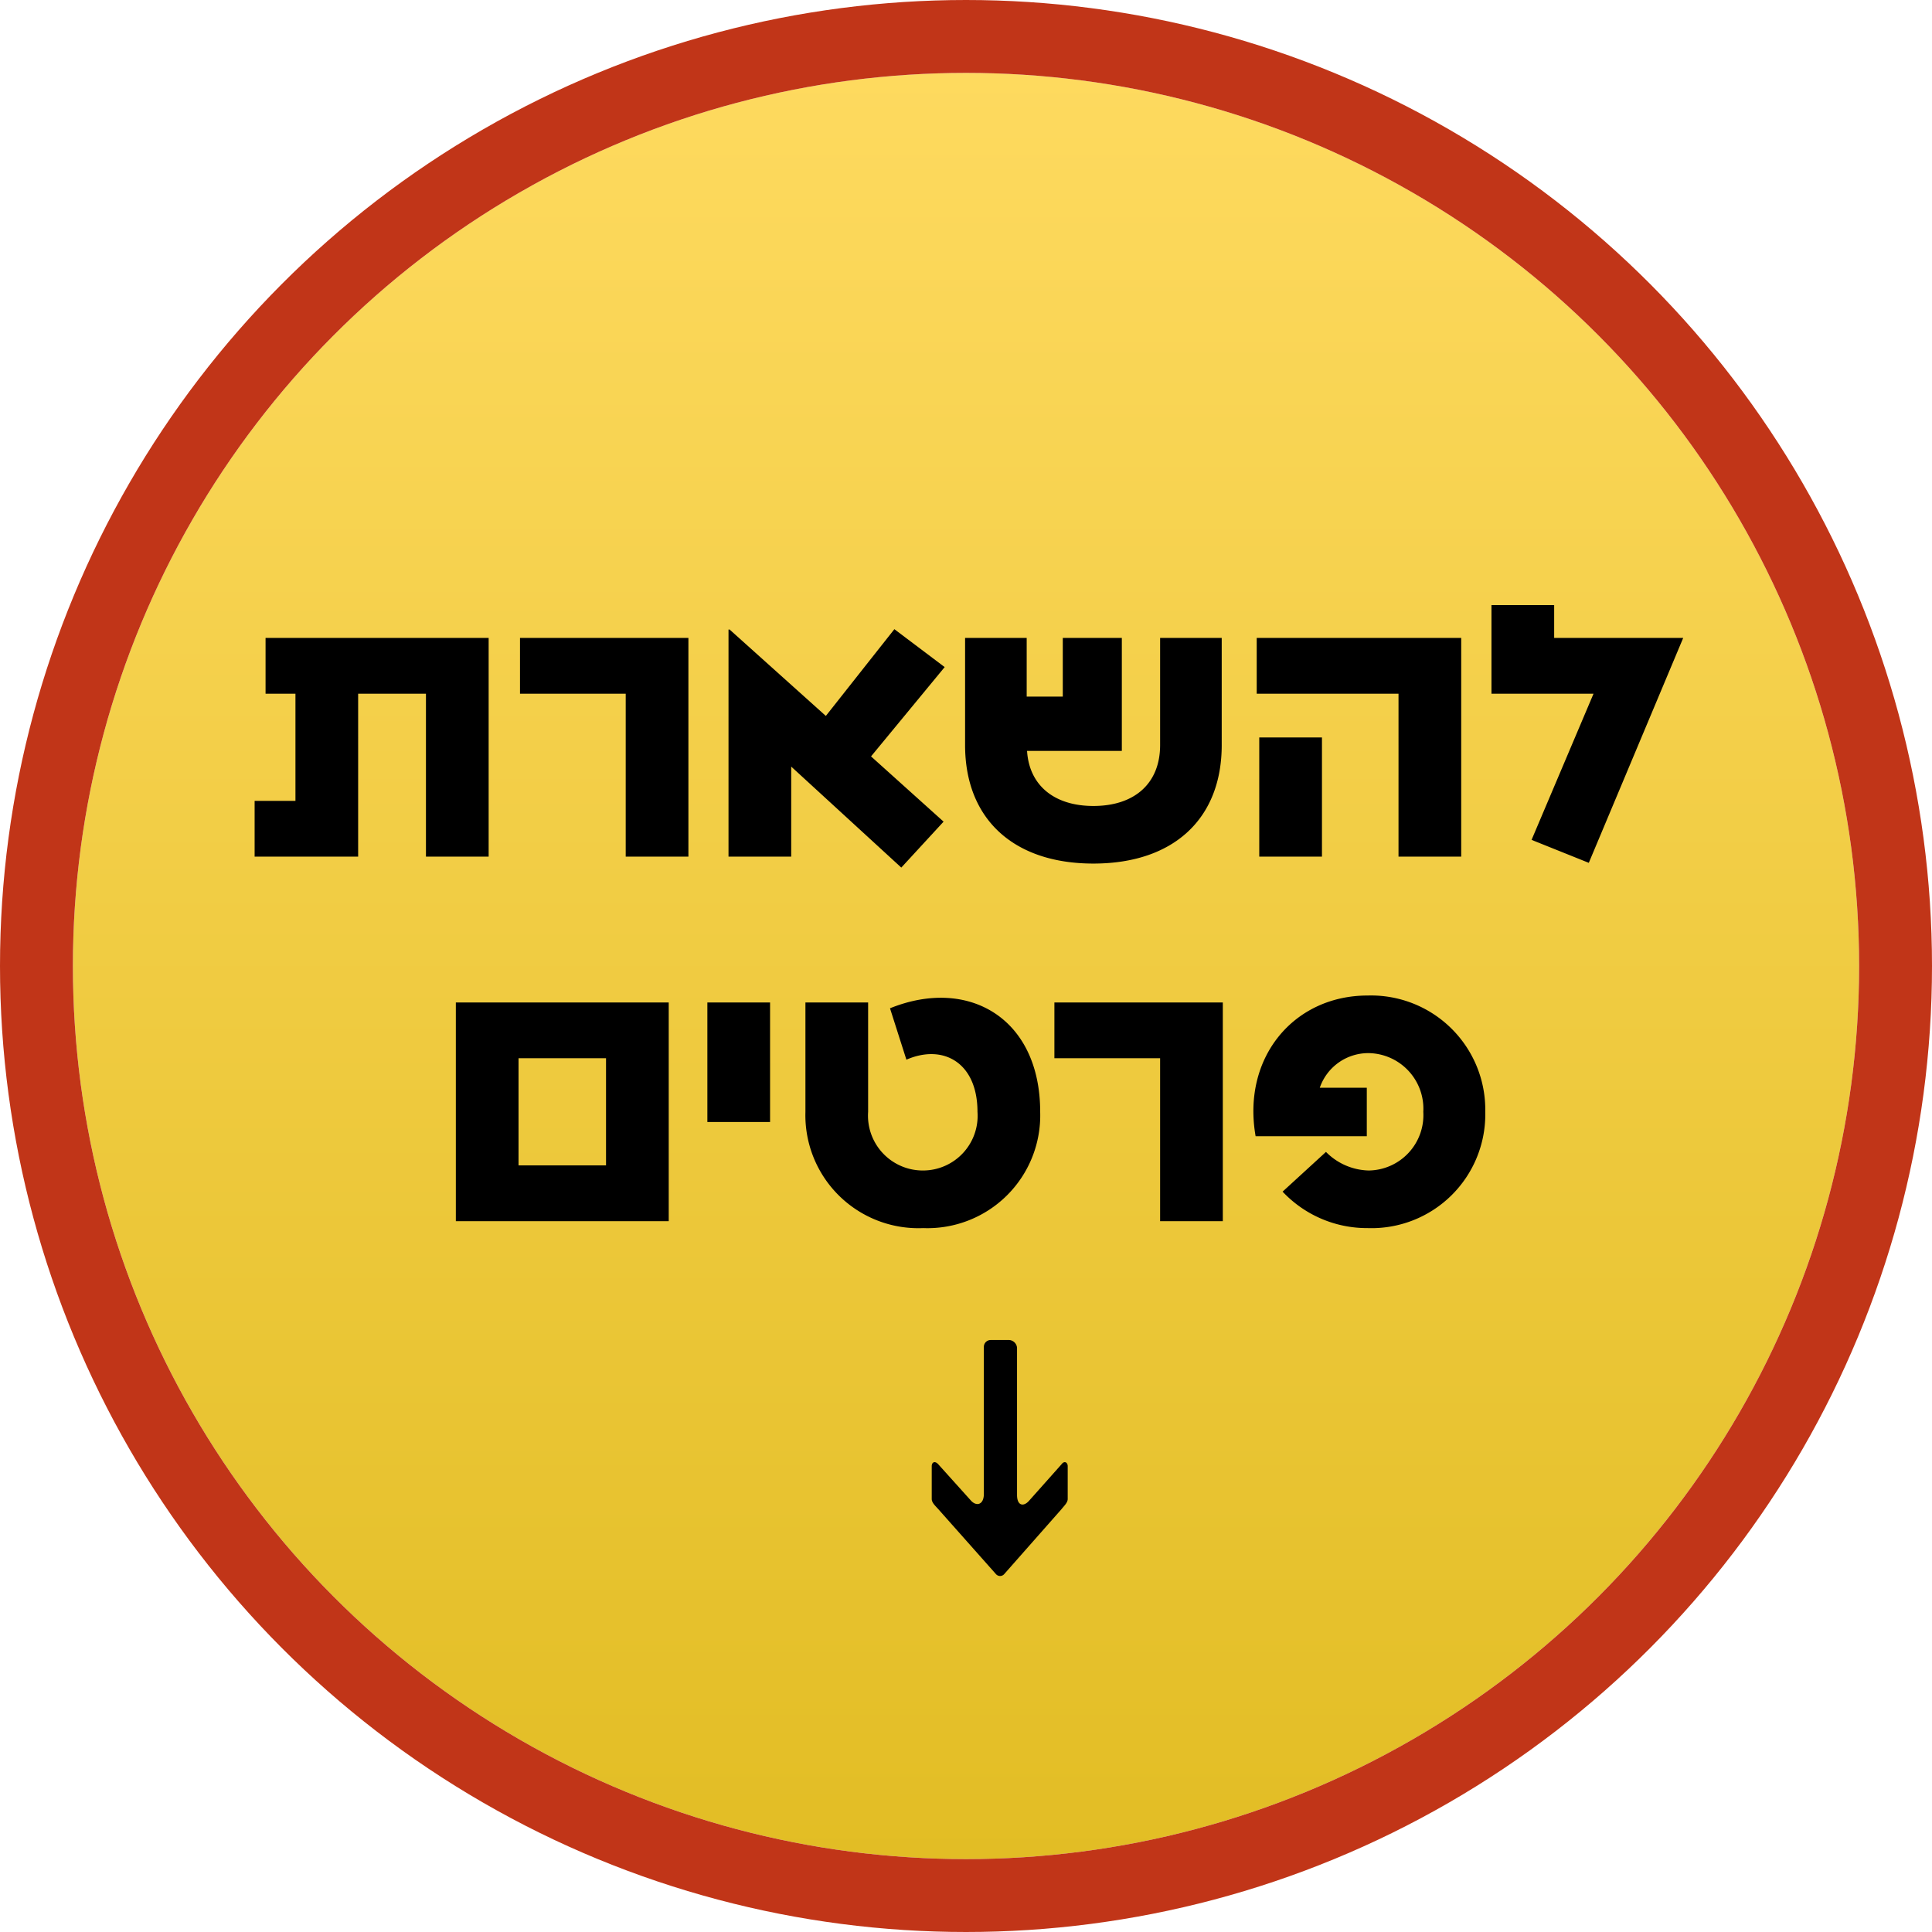
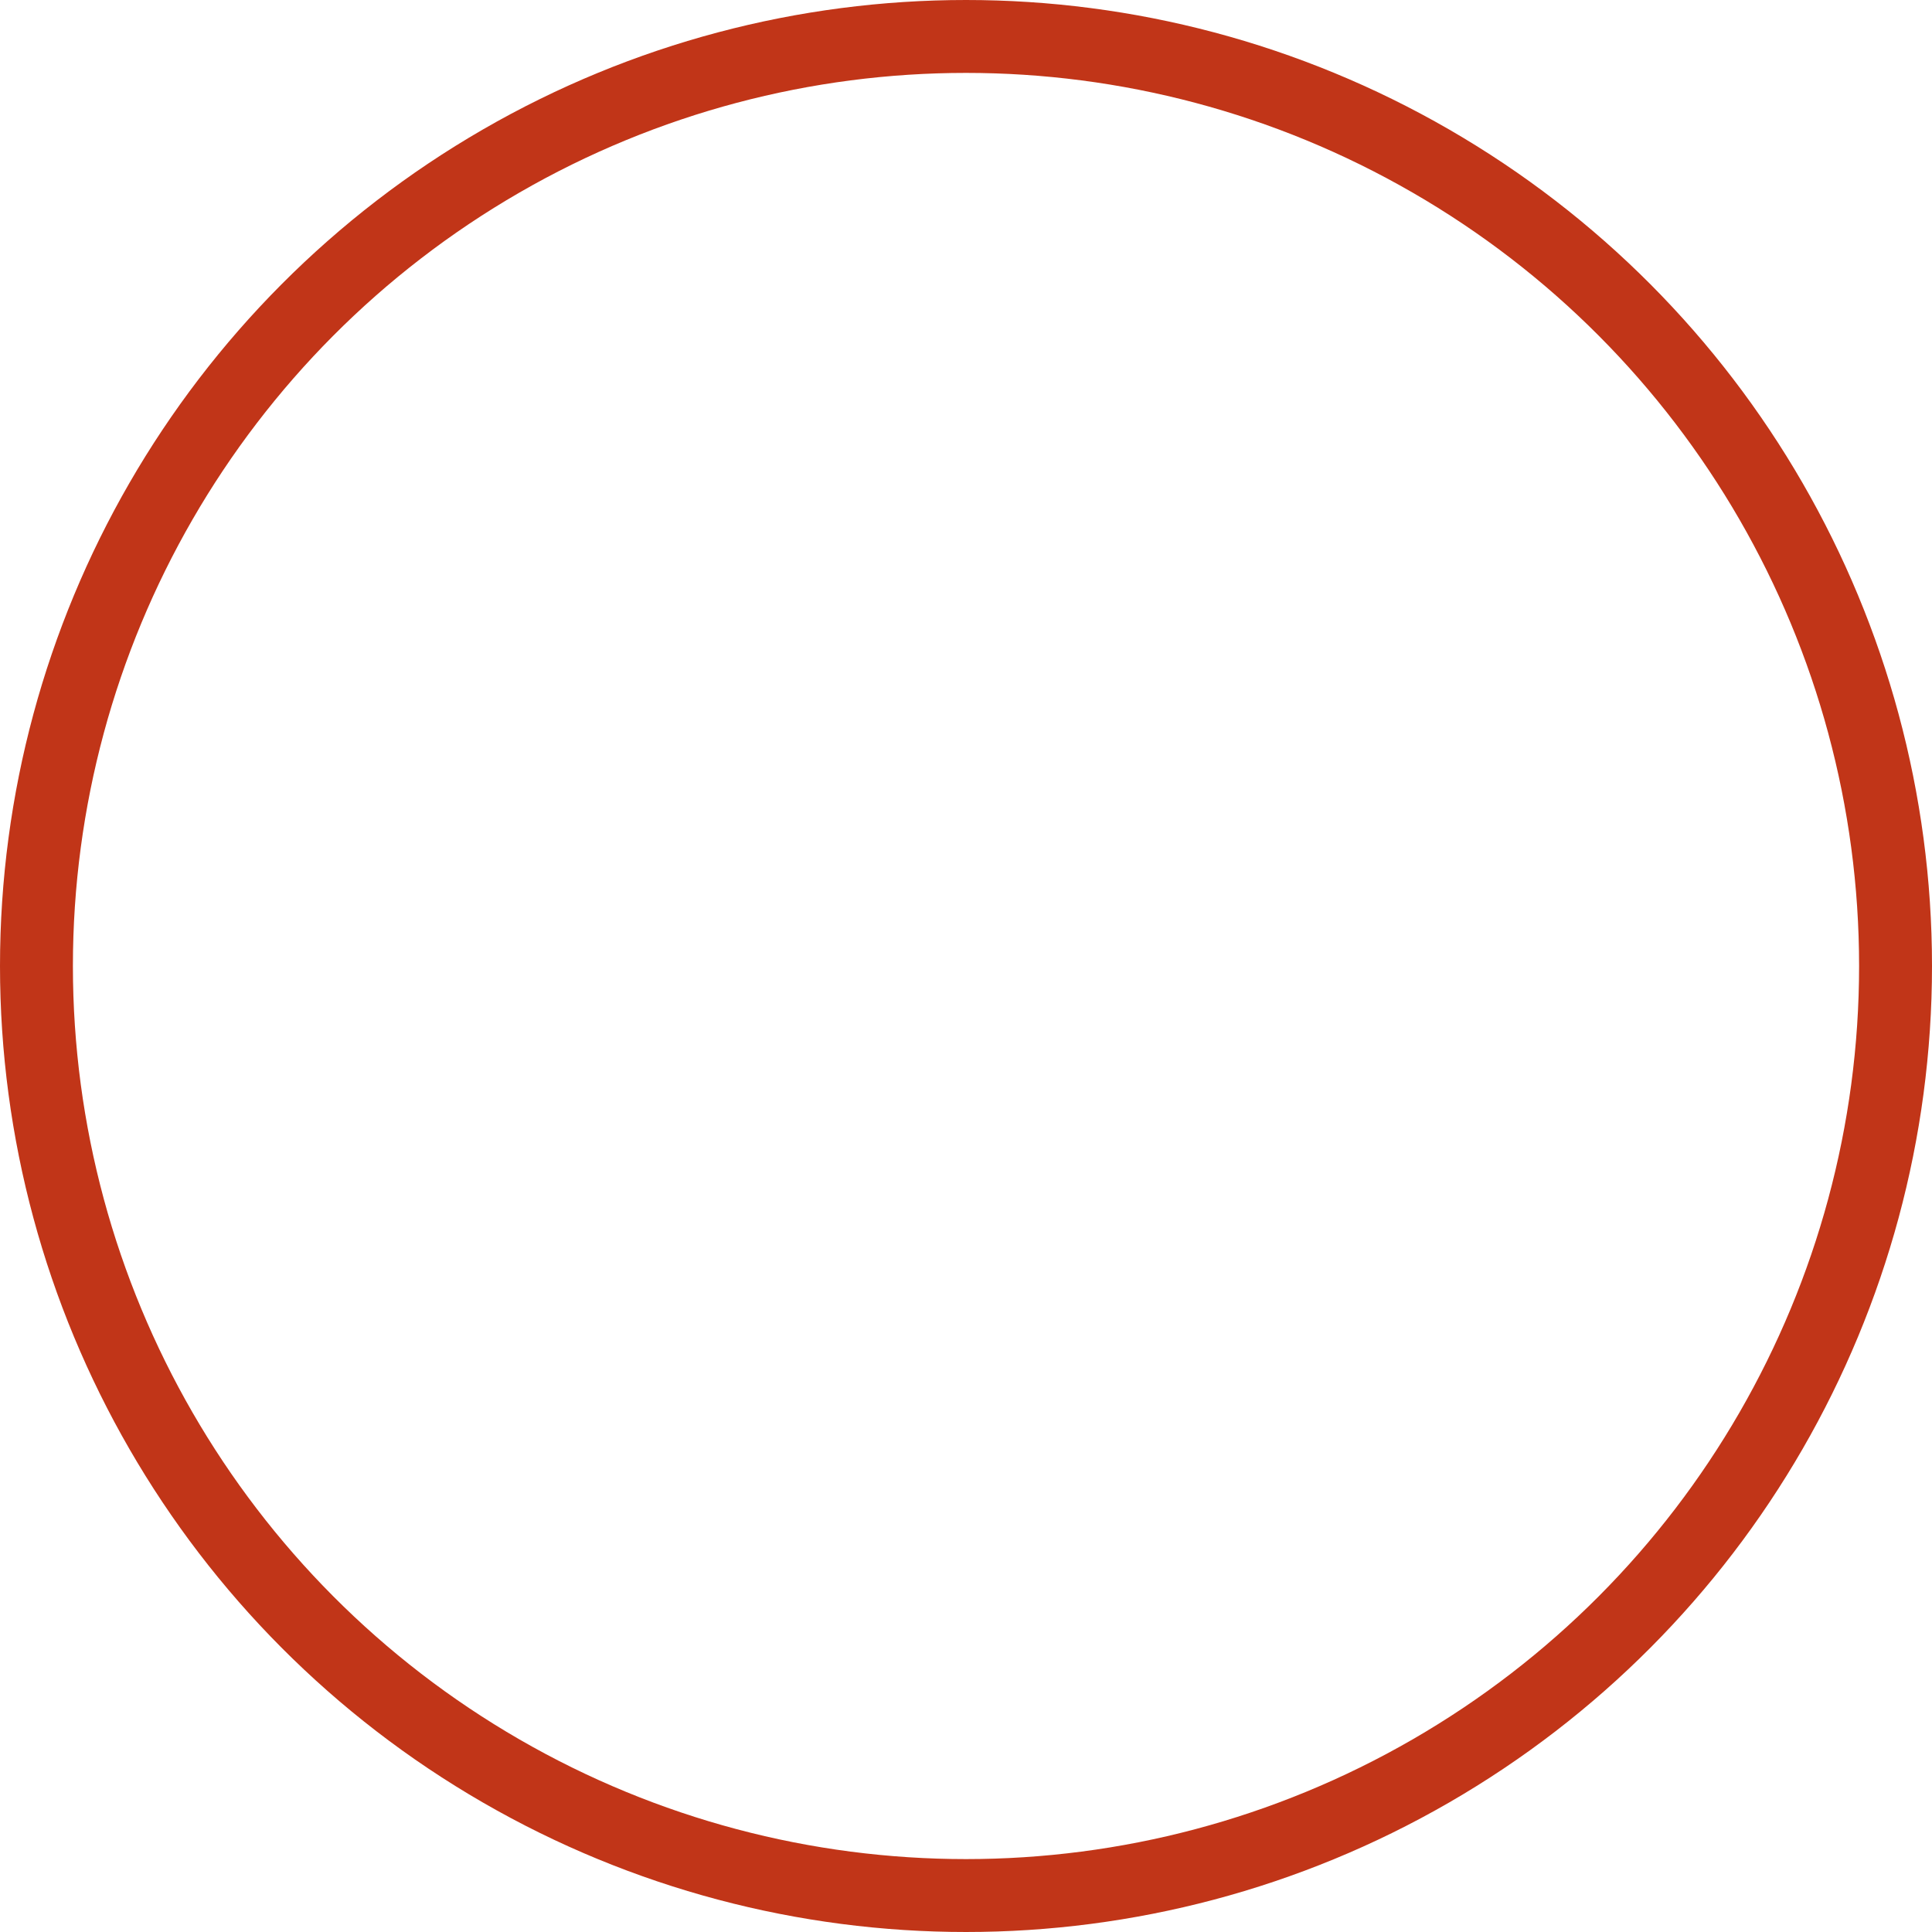
<svg xmlns="http://www.w3.org/2000/svg" width="106" height="106" viewBox="0 0 106 106">
  <defs>
    <linearGradient id="linear-gradient" x1="0.5" x2="0.5" y2="1" gradientUnits="objectBoundingBox">
      <stop offset="0" stop-color="#feda5f" />
      <stop offset="1" stop-color="#e2bd24" />
    </linearGradient>
  </defs>
  <g id="Group_12522" data-name="Group 12522" transform="translate(-299 -779)">
    <g id="Ellipse_2" data-name="Ellipse 2" transform="translate(303 783)" stroke="#c13518" stroke-width="4" fill="url(#linear-gradient)">
-       <circle cx="49" cy="49" r="49" stroke="none" />
      <circle cx="49" cy="49" r="51" fill="none" />
    </g>
-     <path id="Path_1044" data-name="Path 1044" d="M-38.43-12v3.06h1.64v5.88h-2.24V0h5.68V-8.94h3.72V0h3.44V-12ZM-18.67,0h3.44V-12h-9.24v3.06h5.8Zm17.5-10.4-2.76-2.08L-7.69-7.72l-5.28-4.74h-.06V0h3.44V-4.94L-3.55.6l2.32-2.52L-5.21-5.5ZM10.65-12v5.88c0,2.1-1.4,3.34-3.66,3.34C4.85-2.78,3.47-3.9,3.35-5.8h5.2V-12H5.31v3.22H3.33V-12H-.05v5.88c0,4.04,2.64,6.5,7.04,6.5s7.04-2.46,7.04-6.5V-12ZM23.73,0h3.44V-12H15.95v3.06h7.78Zm-4.2-6.54H16.09V0h3.44ZM32.27-12v-1.8H28.83v4.86h5.6L31.03-.92,34.17.34,39.35-12ZM-27.99,8V20h11.68V8Zm3.44,8.94V11.06h4.8v5.88Zm10.36-2.38h3.44V8h-3.44ZM-5.37,8H-8.81v6a6.2,6.2,0,0,0,6.46,6.38A6.188,6.188,0,0,0,4.07,14c0-5.14-3.94-7.42-8.24-5.68l.9,2.82c2.02-.88,3.9.16,3.9,2.86a3,3,0,0,1-2.98,3.22A3.008,3.008,0,0,1-5.37,14ZM10.65,20h3.44V8H4.85v3.06h5.8ZM22.03,7.62c-4.04,0-6.9,3.4-6.14,7.72h6.1V12.68H19.41a2.814,2.814,0,0,1,2.68-1.9,3.051,3.051,0,0,1,3,3.22,3.039,3.039,0,0,1-3,3.22,3.405,3.405,0,0,1-2.34-1.02l-2.38,2.18a6.358,6.358,0,0,0,4.66,2A6.244,6.244,0,0,0,28.49,14,6.268,6.268,0,0,0,22.03,7.62Z" transform="translate(352 826)" />
-     <path id="Path_1045" data-name="Path 1045" d="M-1.96-7.02c-.6,0-.7-.4-.38-.7l2-1.8c.22-.2.1-.36-.1-.36h-1.8c-.2,0-.36.18-.56.36L-6.36-6.36a.3.3,0,0,0,0,.46L-2.8-2.76c.2.16.36.34.56.34h1.8c.2,0,.32-.18.1-.34l-2-1.78c-.34-.3-.28-.66.32-.66H6.06a.469.469,0,0,0,.42-.42V-6.64a.376.376,0,0,0-.36-.38Z" transform="translate(360 859) rotate(-90)" />
  </g>
</svg>